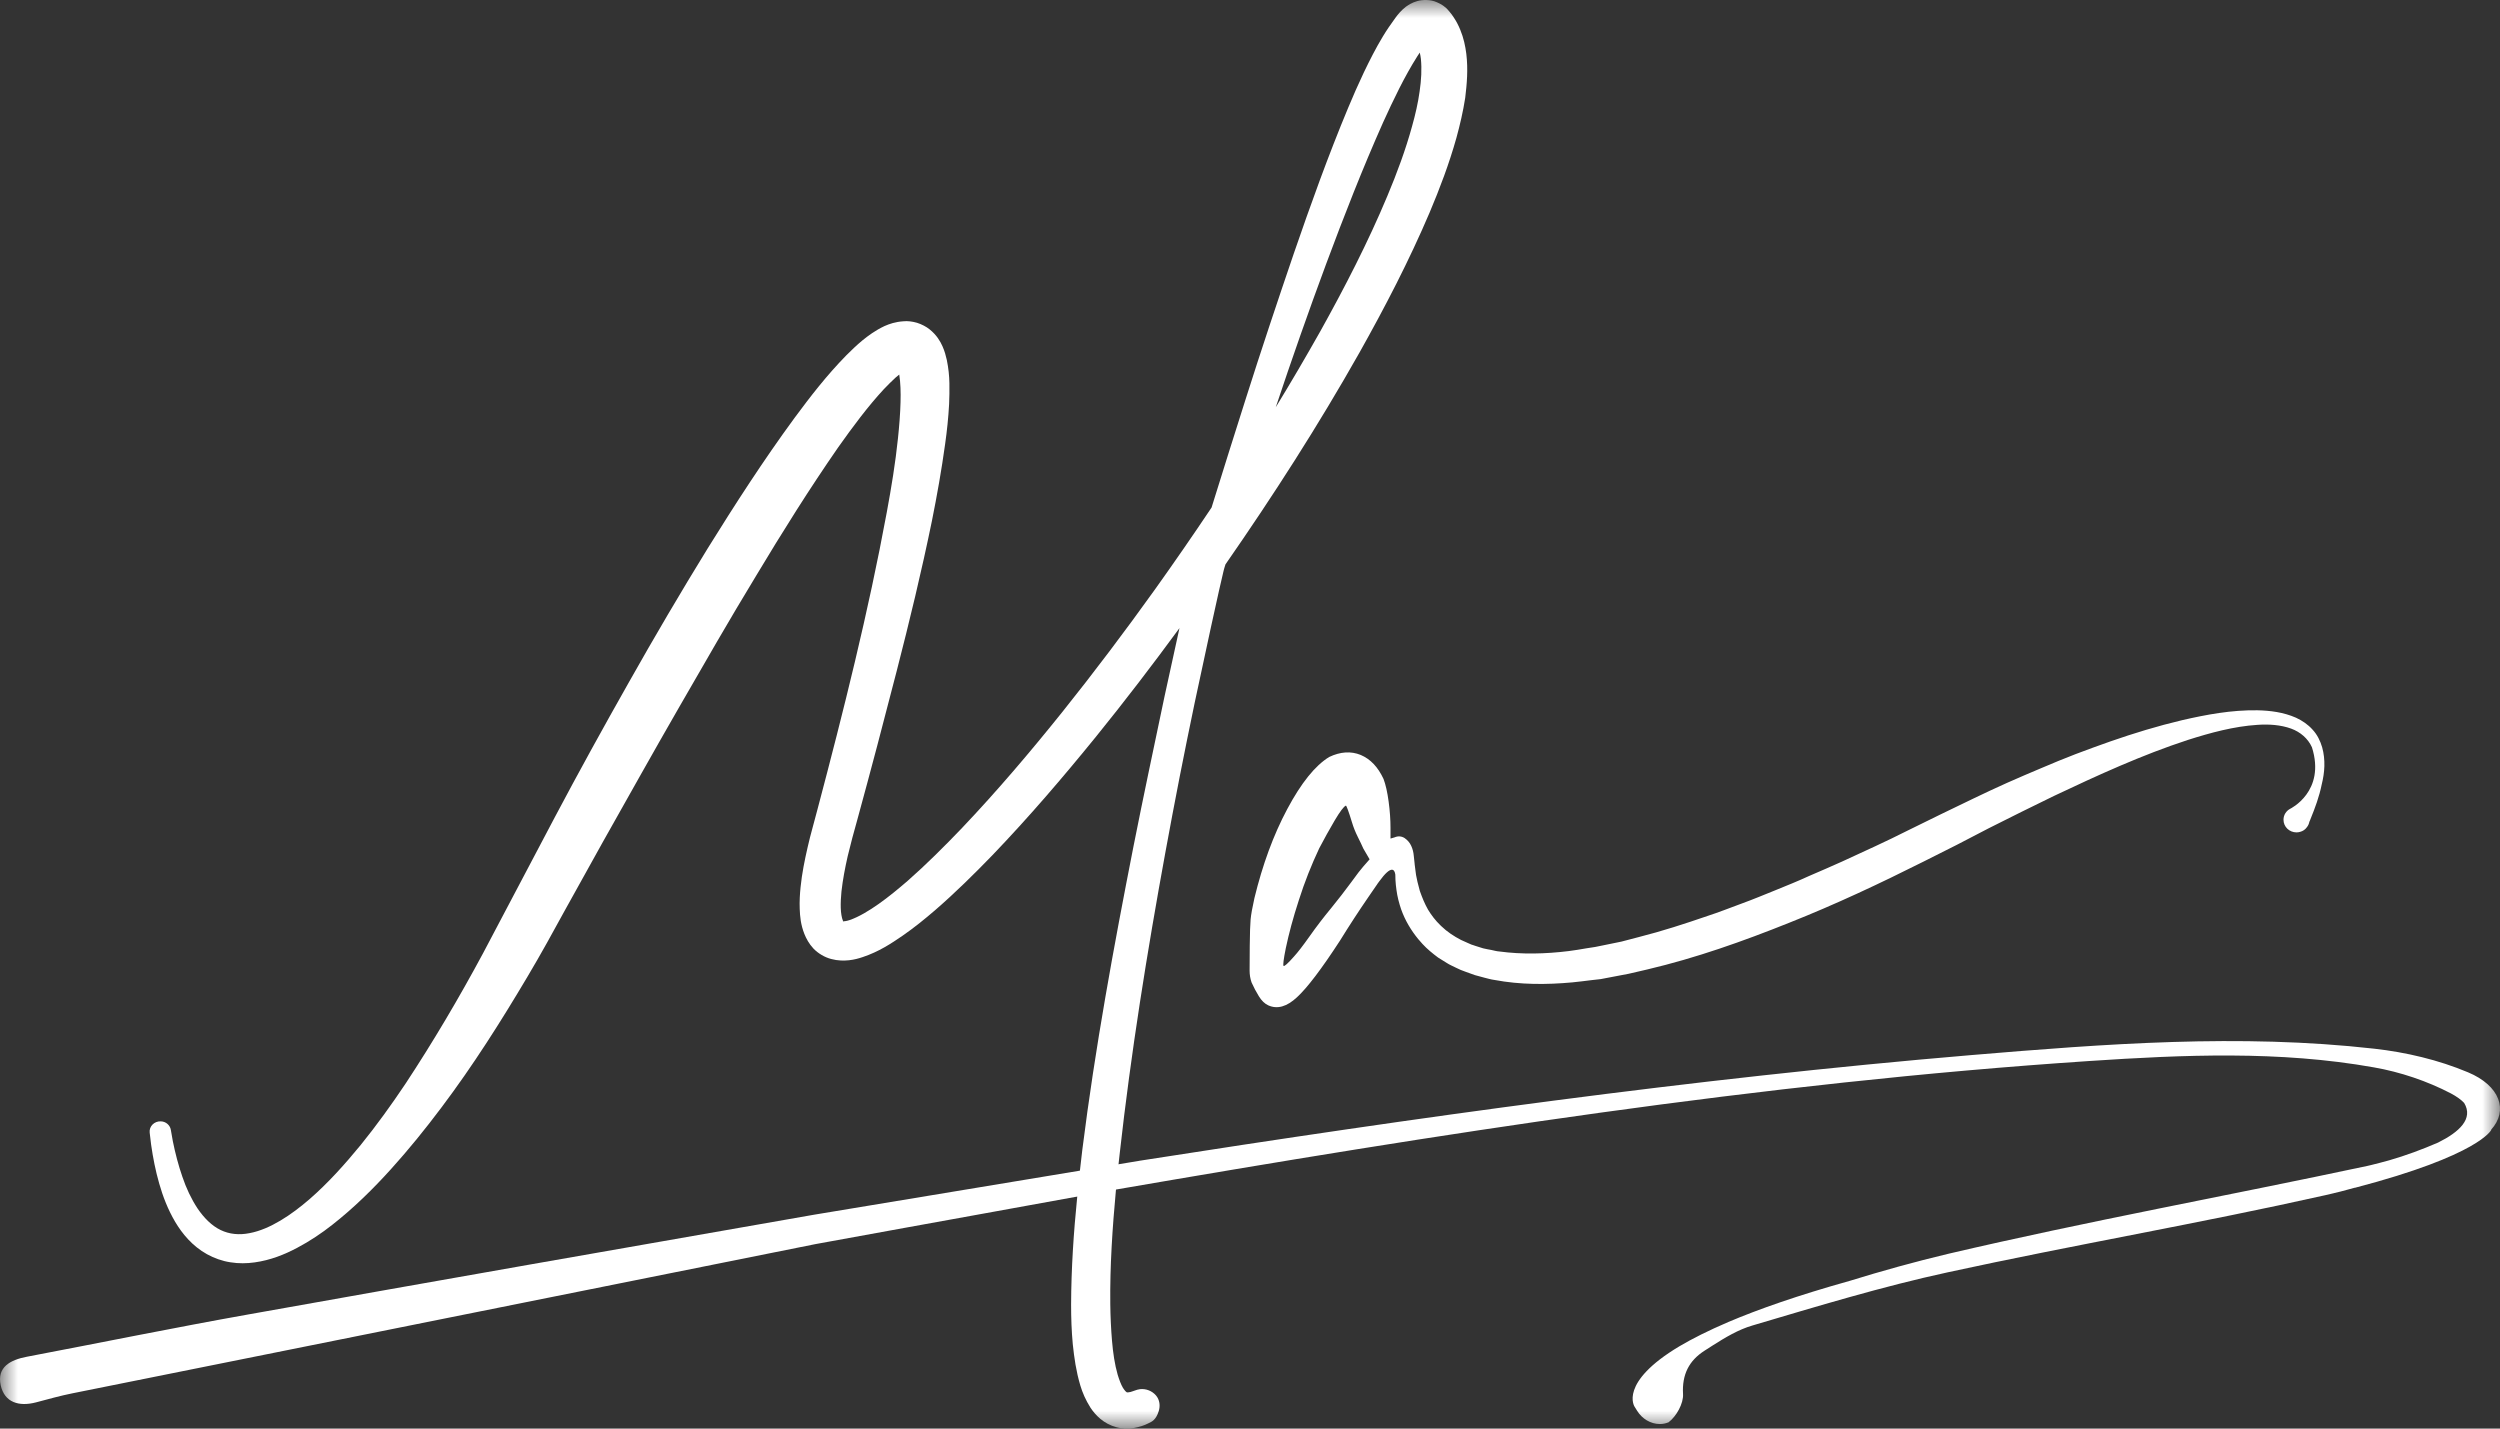
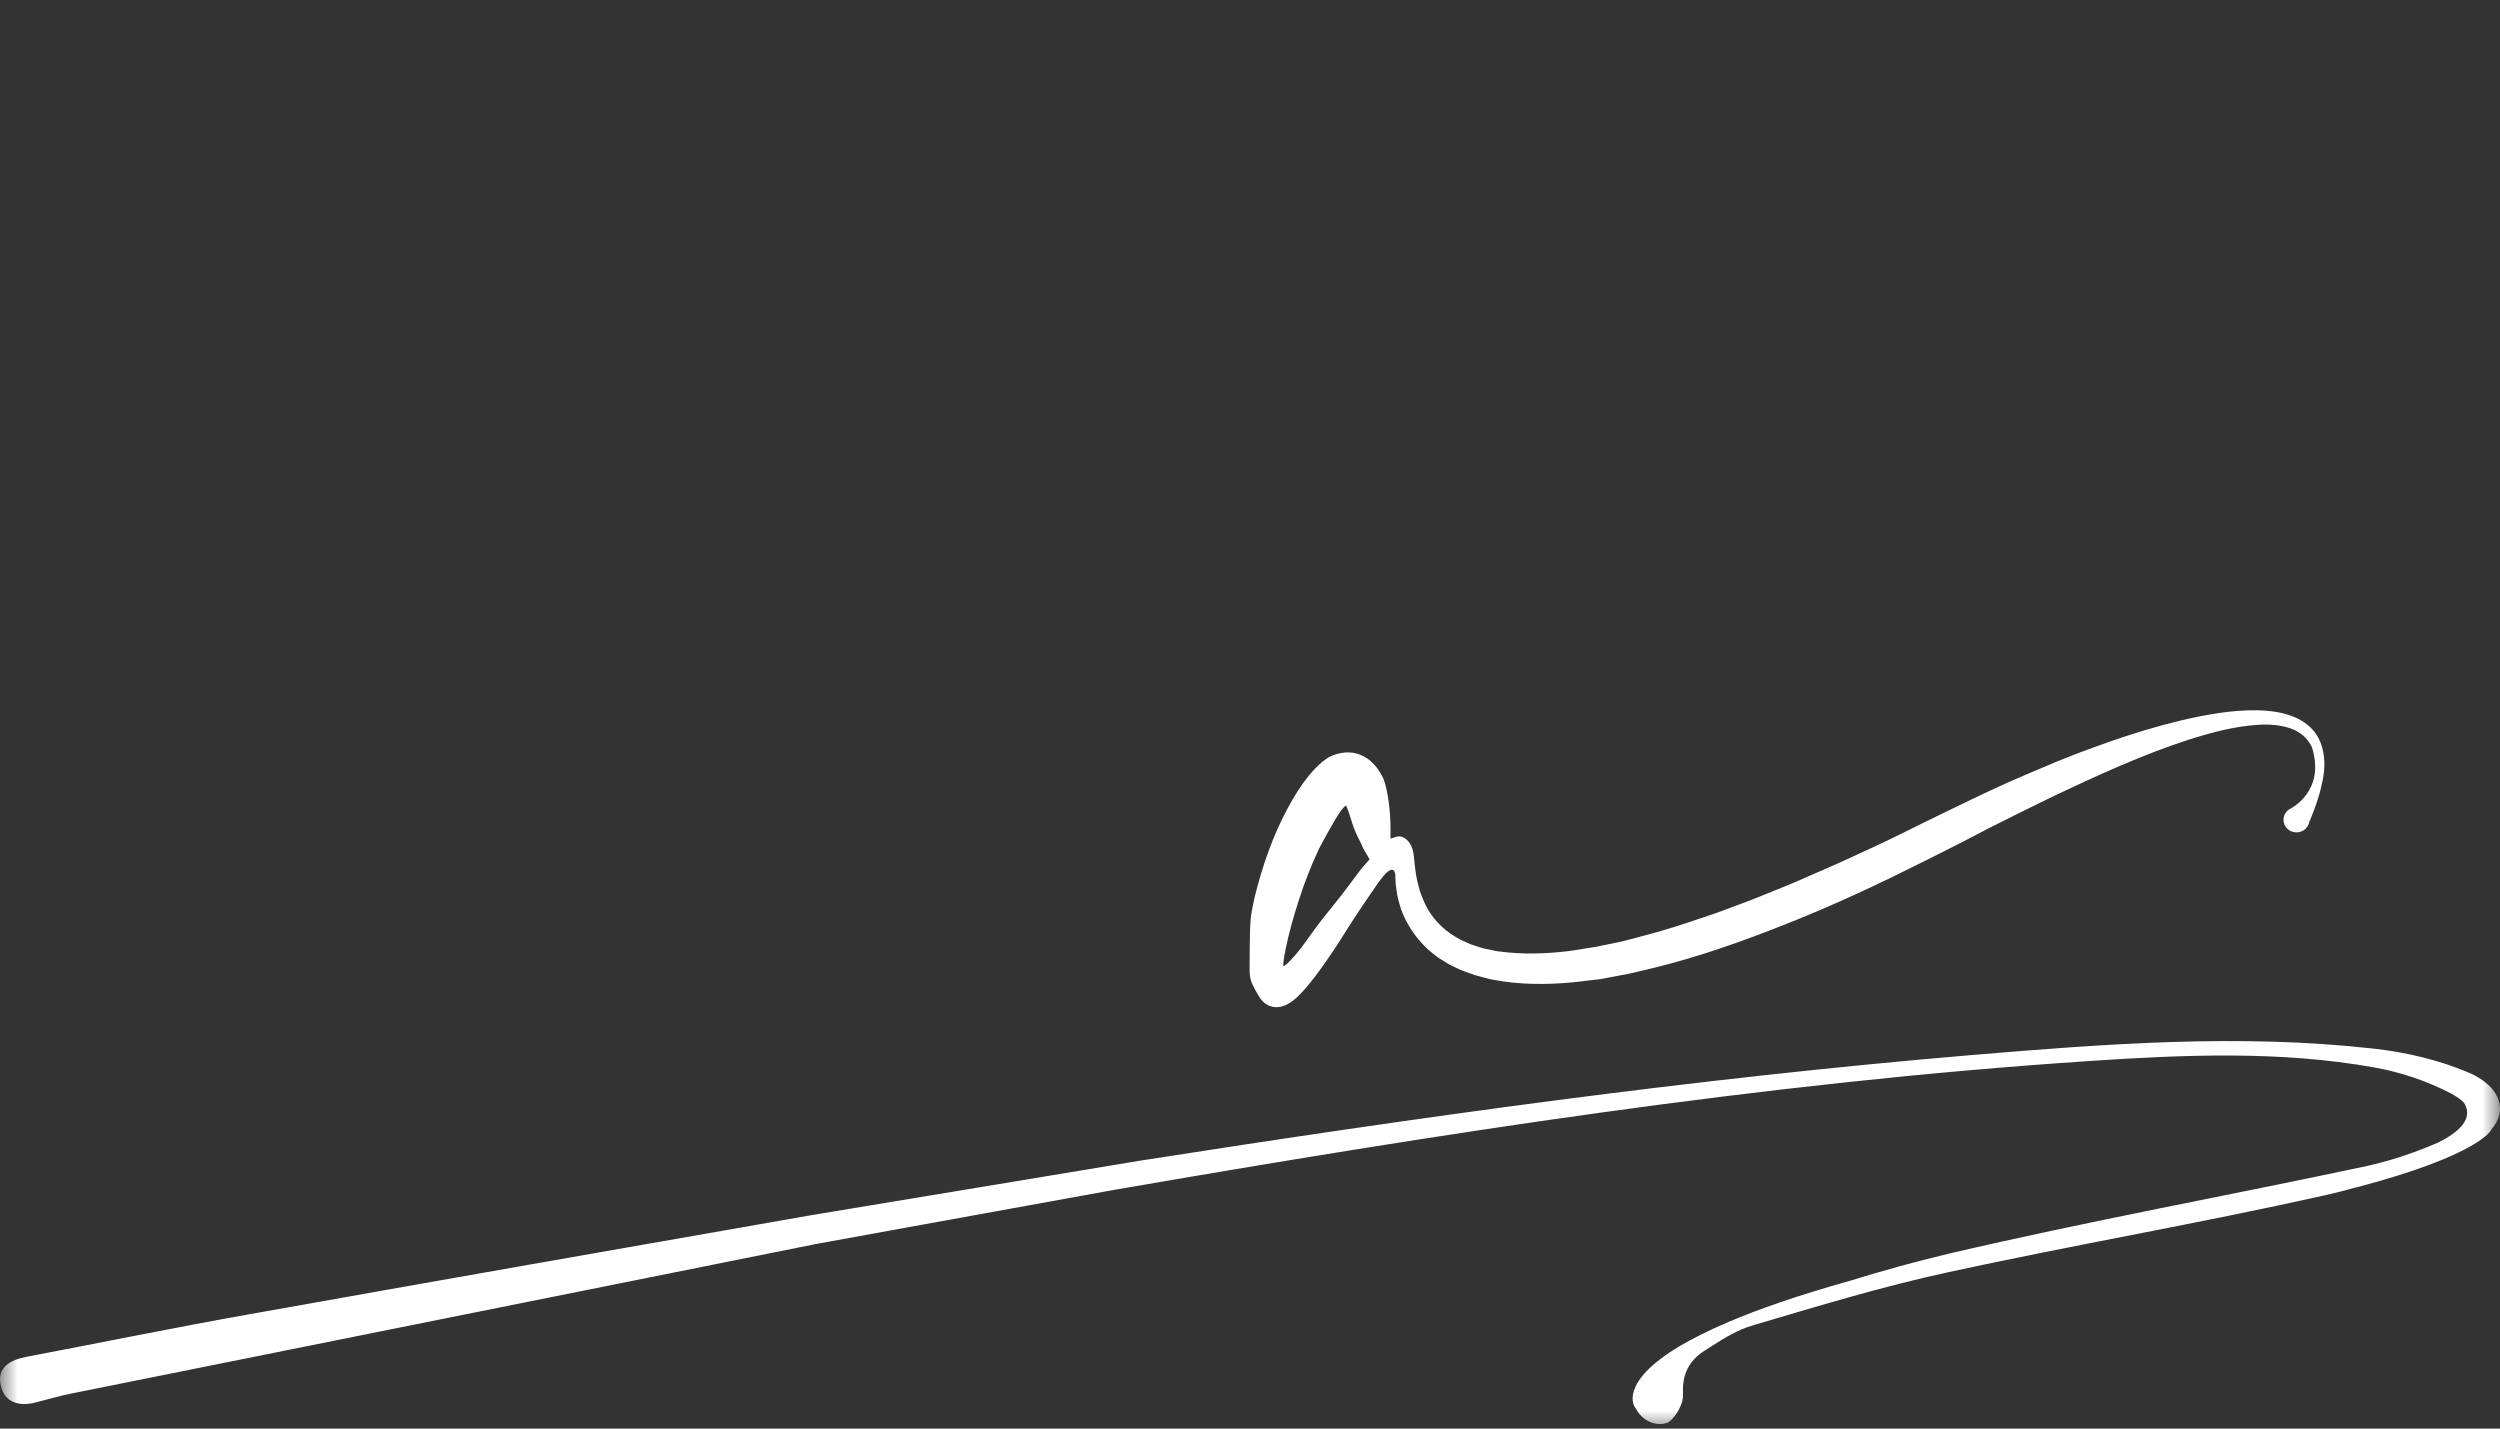
<svg xmlns="http://www.w3.org/2000/svg" width="70" height="40" viewBox="0 0 70 40" fill="none">
  <rect x="0" y="0" width="70" height="40" fill="#333333" stroke="none" />
  <mask id="mask0_1151_24834" style="mask-type:alpha" maskUnits="userSpaceOnUse" x="0" y="0" width="70" height="40">
    <rect width="70" height="40" fill="#D9D9D9" />
  </mask>
  <g mask="url(#mask0_1151_24834)">
-     <path d="M41.057 1.508C41.03 1.293 40.982 1.062 40.886 0.831C40.839 0.716 40.779 0.597 40.703 0.485C40.668 0.427 40.624 0.373 40.58 0.32C40.572 0.308 40.556 0.293 40.529 0.262C40.505 0.235 40.485 0.216 40.453 0.193C40.421 0.166 40.393 0.147 40.354 0.123C40.314 0.1 40.274 0.081 40.23 0.062C40.051 -0.019 39.825 -0.011 39.682 0.031C39.534 0.073 39.443 0.135 39.364 0.189C39.224 0.3 39.145 0.4 39.073 0.497C38.934 0.689 38.823 0.85 38.719 1.023C38.517 1.358 38.349 1.693 38.19 2.023C38.031 2.358 37.884 2.692 37.745 3.027C37.184 4.373 36.699 5.727 36.23 7.088C35.765 8.45 35.311 9.811 34.878 11.176C34.556 12.188 34.238 13.199 33.924 14.211C33.407 14.984 32.878 15.749 32.337 16.507C31.502 17.672 30.639 18.818 29.744 19.937C28.846 21.056 27.919 22.149 26.937 23.183C26.444 23.698 25.939 24.202 25.414 24.664C25.151 24.891 24.881 25.114 24.603 25.31C24.332 25.502 24.042 25.675 23.795 25.76C23.716 25.787 23.644 25.798 23.613 25.798C23.62 25.81 23.624 25.814 23.624 25.814C23.624 25.81 23.605 25.798 23.597 25.798H23.613C23.608 25.791 23.605 25.783 23.597 25.767C23.569 25.698 23.545 25.564 23.541 25.421C23.537 25.279 23.545 25.121 23.561 24.96C23.597 24.637 23.66 24.306 23.736 23.971C23.776 23.802 23.819 23.637 23.863 23.468L24.006 22.948C24.384 21.568 24.75 20.18 25.108 18.787C25.466 17.395 25.804 15.999 26.094 14.584C26.237 13.872 26.364 13.157 26.464 12.43C26.515 12.065 26.555 11.696 26.575 11.315C26.583 11.123 26.587 10.93 26.583 10.726C26.579 10.523 26.559 10.315 26.511 10.08C26.484 9.961 26.452 9.834 26.388 9.692C26.325 9.553 26.229 9.384 26.03 9.223C25.935 9.146 25.808 9.08 25.676 9.038C25.545 9 25.41 8.984 25.299 8.996C25.068 9.011 24.905 9.069 24.766 9.13C24.499 9.257 24.316 9.396 24.149 9.53C23.982 9.669 23.835 9.811 23.696 9.95C23.143 10.515 22.69 11.103 22.249 11.699C21.374 12.892 20.586 14.115 19.819 15.349C19.059 16.584 18.324 17.834 17.616 19.091C16.904 20.349 16.208 21.61 15.532 22.887L13.524 26.694C12.852 27.944 12.128 29.171 11.349 30.352C10.955 30.94 10.542 31.513 10.1 32.059C9.655 32.602 9.186 33.125 8.669 33.575C8.41 33.798 8.14 34.005 7.854 34.175C7.571 34.344 7.277 34.474 6.987 34.528C6.696 34.586 6.422 34.559 6.176 34.44C5.929 34.321 5.71 34.101 5.531 33.836C5.356 33.571 5.213 33.267 5.106 32.948C4.995 32.629 4.907 32.29 4.839 31.952C4.82 31.848 4.8 31.744 4.784 31.64C4.764 31.506 4.645 31.402 4.505 31.398H4.501C4.319 31.39 4.171 31.54 4.191 31.713C4.203 31.825 4.215 31.936 4.231 32.048C4.283 32.413 4.354 32.779 4.458 33.14C4.561 33.502 4.7 33.863 4.903 34.209C5.106 34.551 5.388 34.89 5.794 35.117C5.997 35.228 6.219 35.309 6.45 35.344C6.681 35.382 6.911 35.378 7.13 35.347C7.571 35.286 7.965 35.128 8.319 34.94C8.677 34.751 9.003 34.532 9.305 34.294C9.913 33.817 10.45 33.286 10.947 32.736C11.448 32.182 11.914 31.605 12.355 31.017C13.242 29.84 14.025 28.602 14.769 27.348C15.143 26.721 15.492 26.083 15.835 25.456L16.88 23.575C17.584 22.326 18.284 21.072 19 19.829C19.715 18.587 20.427 17.345 21.171 16.122C21.907 14.895 22.666 13.684 23.469 12.526C23.875 11.953 24.297 11.384 24.746 10.899C24.857 10.78 24.973 10.669 25.08 10.569C25.112 10.542 25.143 10.515 25.179 10.488C25.215 10.711 25.223 10.988 25.215 11.257C25.207 11.588 25.179 11.93 25.143 12.273C25.072 12.961 24.957 13.657 24.829 14.349C24.316 17.13 23.62 19.903 22.889 22.664L22.75 23.183C22.702 23.36 22.654 23.541 22.614 23.721C22.531 24.083 22.455 24.452 22.416 24.841C22.396 25.037 22.384 25.237 22.392 25.448C22.4 25.664 22.42 25.891 22.523 26.152C22.575 26.279 22.65 26.425 22.777 26.56C22.905 26.694 23.092 26.806 23.274 26.852C23.457 26.902 23.628 26.902 23.772 26.887C23.919 26.871 24.042 26.837 24.157 26.798C24.615 26.644 24.949 26.421 25.275 26.198C25.597 25.975 25.895 25.733 26.181 25.487C26.75 24.994 27.279 24.471 27.792 23.941C28.814 22.875 29.764 21.764 30.683 20.633C31.49 19.637 32.269 18.618 33.025 17.587L32.607 19.499L32.166 21.599C32.019 22.302 31.876 23.002 31.736 23.706C31.184 26.517 30.663 29.34 30.305 32.194C30.281 32.39 30.261 32.586 30.237 32.782C30.209 33.025 30.182 33.271 30.162 33.513C30.062 34.509 29.995 35.509 29.991 36.528C29.991 36.894 30.003 37.267 30.038 37.64C30.078 38.017 30.13 38.393 30.249 38.793C30.309 38.993 30.396 39.197 30.532 39.413C30.603 39.52 30.691 39.628 30.81 39.728C30.929 39.828 31.084 39.916 31.259 39.962C31.43 40.009 31.609 40.009 31.756 39.982C31.904 39.955 32.039 39.913 32.15 39.855C32.257 39.805 32.365 39.759 32.444 39.513C32.492 39.363 32.472 39.197 32.369 39.074C32.257 38.943 32.086 38.878 31.919 38.897C31.872 38.905 31.82 38.916 31.772 38.936C31.756 38.94 31.744 38.947 31.729 38.951C31.673 38.974 31.629 38.982 31.593 38.986C31.561 38.989 31.55 38.986 31.546 38.982C31.542 38.978 31.534 38.974 31.514 38.955C31.498 38.94 31.47 38.901 31.442 38.859C31.387 38.766 31.339 38.636 31.295 38.493C31.212 38.205 31.164 37.874 31.136 37.54C31.108 37.201 31.092 36.859 31.088 36.513C31.076 35.455 31.148 34.378 31.247 33.309C31.271 33.071 31.295 32.832 31.319 32.598C31.331 32.498 31.339 32.402 31.351 32.305C31.665 29.486 32.118 26.667 32.631 23.864C32.758 23.16 32.894 22.46 33.029 21.76C33.168 21.06 33.307 20.36 33.454 19.664L33.904 17.572L34.134 16.53L34.254 16.011L34.266 15.961L34.282 15.903L34.313 15.803C35.649 13.88 36.914 11.911 38.067 9.869C38.779 8.6 39.451 7.308 40.028 5.954C40.314 5.277 40.576 4.585 40.779 3.862C40.879 3.496 40.966 3.127 41.026 2.739C41.073 2.35 41.109 1.946 41.057 1.508ZM39.749 2.562C39.705 2.881 39.63 3.208 39.538 3.535C39.359 4.189 39.117 4.842 38.846 5.488C38.306 6.781 37.654 8.046 36.962 9.288C36.56 10 36.147 10.707 35.721 11.403C36.17 10.057 36.639 8.719 37.133 7.388C37.63 6.054 38.151 4.719 38.727 3.427C39.017 2.789 39.328 2.139 39.682 1.581C39.705 1.546 39.729 1.512 39.753 1.473C39.769 1.531 39.777 1.589 39.785 1.65C39.813 1.927 39.797 2.243 39.749 2.562Z" fill="white" />
    <path d="M69.103 30.024C68.28 29.678 67.37 29.463 66.475 29.363C62.709 28.939 58.947 29.228 55.19 29.543C47.384 30.201 39.638 31.293 31.907 32.501L31.887 32.505L22.98 33.981L22.793 34.012C17.512 34.935 12.232 35.862 6.955 36.804C4.883 37.173 2.819 37.596 0.751 37.989C0.286 38.077 -0.092 38.281 0.02 38.789C0.127 39.27 0.529 39.392 1.01 39.266C1.348 39.177 1.686 39.081 2.032 39.012C8.967 37.616 15.898 36.227 22.833 34.835L25.326 34.381L27.788 33.935L31.219 33.312C40.258 31.755 49.316 30.32 58.49 29.709C61.151 29.532 63.823 29.416 66.467 29.886C67.211 30.016 67.962 30.27 68.626 30.616C68.785 30.701 68.909 30.789 68.996 30.882C69.263 31.324 68.861 31.697 68.264 31.993C67.819 32.185 67.362 32.355 66.897 32.489C66.71 32.543 66.531 32.585 66.38 32.624C66.348 32.632 66.316 32.639 66.28 32.647C62.371 33.481 58.434 34.197 54.545 35.108C53.619 35.328 52.696 35.585 51.786 35.866C50.342 36.27 49.237 36.658 48.394 37.016C47.829 37.258 47.38 37.485 47.022 37.697C45.312 38.719 45.769 39.389 45.769 39.389L45.841 39.504C45.976 39.723 46.215 39.873 46.477 39.873C46.565 39.873 46.644 39.854 46.712 39.827H46.716C46.942 39.658 47.141 39.292 47.125 39.035C47.093 38.481 47.296 38.096 47.726 37.82C47.797 37.773 47.873 37.723 47.949 37.677C48.306 37.45 48.676 37.227 49.074 37.112C50.883 36.577 52.696 36.024 54.541 35.624C58.057 34.858 61.612 34.251 65.123 33.462C65.397 33.401 65.668 33.331 65.938 33.255V33.258C69.438 32.343 69.756 31.636 69.756 31.636L69.752 31.632C70.237 31.097 70.006 30.401 69.103 30.024Z" fill="white" />
    <path d="M65.02 20.923C64.968 20.746 64.885 20.573 64.753 20.431C64.626 20.288 64.463 20.177 64.288 20.096C63.938 19.942 63.564 19.896 63.206 19.888C62.483 19.877 61.783 20.008 61.099 20.165C60.415 20.327 59.747 20.531 59.095 20.758C58.765 20.873 58.443 20.992 58.117 21.115C57.794 21.242 57.472 21.369 57.154 21.508C56.836 21.642 56.518 21.777 56.2 21.919C55.886 22.061 55.576 22.204 55.266 22.354C54.641 22.65 54.025 22.957 53.42 23.253C52.812 23.561 52.196 23.838 51.579 24.123C51.269 24.265 50.955 24.396 50.649 24.53C50.339 24.673 50.024 24.799 49.71 24.927C49.396 25.053 49.086 25.184 48.768 25.299C48.45 25.415 48.136 25.542 47.813 25.646C47.177 25.865 46.537 26.073 45.885 26.238L45.4 26.365L44.911 26.465L44.664 26.515L44.418 26.553C44.255 26.58 44.087 26.611 43.925 26.63C43.272 26.711 42.612 26.726 41.988 26.642C41.908 26.638 41.837 26.615 41.757 26.599C41.682 26.584 41.602 26.573 41.527 26.553L41.308 26.484C41.272 26.469 41.236 26.461 41.201 26.449L41.097 26.403C41.033 26.376 40.97 26.349 40.91 26.319C40.708 26.215 40.517 26.088 40.358 25.934C40.346 25.922 40.338 25.911 40.326 25.903C40.194 25.776 40.079 25.626 39.984 25.469C39.888 25.299 39.821 25.13 39.765 24.973C39.757 24.95 39.749 24.93 39.745 24.907C39.701 24.753 39.67 24.615 39.65 24.503C39.646 24.461 39.638 24.419 39.634 24.384C39.626 24.315 39.618 24.253 39.61 24.196C39.61 24.192 39.61 24.188 39.61 24.188C39.598 24.088 39.59 24.011 39.586 23.965C39.578 23.865 39.554 23.769 39.514 23.684C39.475 23.596 39.411 23.523 39.328 23.465C39.24 23.411 39.145 23.404 39.049 23.446L38.934 23.48V23.18C38.934 22.957 38.918 22.715 38.882 22.446C38.846 22.18 38.799 21.969 38.739 21.811C38.584 21.477 38.373 21.254 38.099 21.138C37.825 21.027 37.53 21.046 37.216 21.196C36.822 21.438 36.433 21.923 36.043 22.654C35.653 23.384 35.351 24.215 35.124 25.146C35.065 25.411 35.029 25.611 35.017 25.746C35.005 25.876 34.997 26.122 34.993 26.476L34.989 27.176C34.989 27.288 35.005 27.399 35.045 27.511C35.105 27.645 35.172 27.772 35.248 27.895C35.323 28.018 35.411 28.103 35.51 28.149C35.765 28.265 36.031 28.188 36.317 27.922C36.604 27.657 37.005 27.13 37.522 26.334C37.781 25.915 38.039 25.519 38.298 25.142C38.381 25.019 38.457 24.907 38.528 24.807C38.544 24.784 38.56 24.765 38.572 24.742C38.588 24.719 38.604 24.7 38.62 24.677C38.958 24.211 39.049 24.342 39.069 24.488C39.069 24.538 39.069 24.588 39.073 24.642C39.081 24.734 39.085 24.826 39.101 24.919C39.125 25.103 39.172 25.284 39.232 25.461C39.34 25.765 39.507 26.049 39.717 26.303C39.717 26.303 39.721 26.307 39.725 26.311C39.757 26.349 39.793 26.392 39.829 26.43C39.96 26.573 40.111 26.695 40.266 26.811L40.513 26.965C40.596 27.019 40.684 27.053 40.767 27.096L40.898 27.157C40.942 27.176 40.986 27.192 41.03 27.207L41.296 27.303C41.388 27.33 41.479 27.353 41.566 27.376C41.658 27.399 41.749 27.426 41.841 27.438C42.572 27.576 43.308 27.572 44.02 27.507C44.199 27.492 44.374 27.465 44.553 27.445L44.819 27.415L45.082 27.365L45.606 27.265L46.123 27.145C47.495 26.822 48.812 26.353 50.096 25.838C51.388 25.326 52.637 24.738 53.87 24.119L54.788 23.657C55.09 23.5 55.389 23.342 55.691 23.188C56.295 22.881 56.908 22.581 57.516 22.284C58.741 21.704 59.978 21.138 61.258 20.719C61.898 20.515 62.554 20.338 63.206 20.296C63.533 20.273 63.859 20.296 64.149 20.4C64.411 20.496 64.622 20.677 64.734 20.923C65.127 22.165 64.125 22.646 64.125 22.646C64.014 22.704 63.938 22.819 63.938 22.953C63.938 23.15 64.101 23.307 64.304 23.307C64.34 23.307 64.372 23.3 64.403 23.292C64.479 23.273 64.547 23.227 64.59 23.165C64.626 23.123 64.65 23.069 64.662 23.011C64.674 22.984 64.686 22.961 64.694 22.934C64.821 22.623 64.94 22.304 65.008 21.965C65.091 21.634 65.119 21.277 65.02 20.923ZM38.17 24.265C38.111 24.33 37.995 24.48 37.828 24.711C37.657 24.942 37.475 25.18 37.276 25.423C37.057 25.688 36.854 25.953 36.667 26.219C36.48 26.484 36.333 26.672 36.234 26.78C36.059 26.98 35.959 27.065 35.94 27.046C35.92 27.022 35.94 26.857 36.003 26.546C36.087 26.146 36.206 25.7 36.369 25.2C36.528 24.7 36.719 24.219 36.938 23.753C37.077 23.488 37.22 23.23 37.371 22.973C37.522 22.719 37.626 22.581 37.685 22.557C37.701 22.557 37.761 22.715 37.856 23.027C37.896 23.161 37.948 23.292 38.015 23.427C38.083 23.561 38.135 23.673 38.174 23.761L38.349 24.061L38.17 24.265Z" fill="white" />
  </g>
</svg>